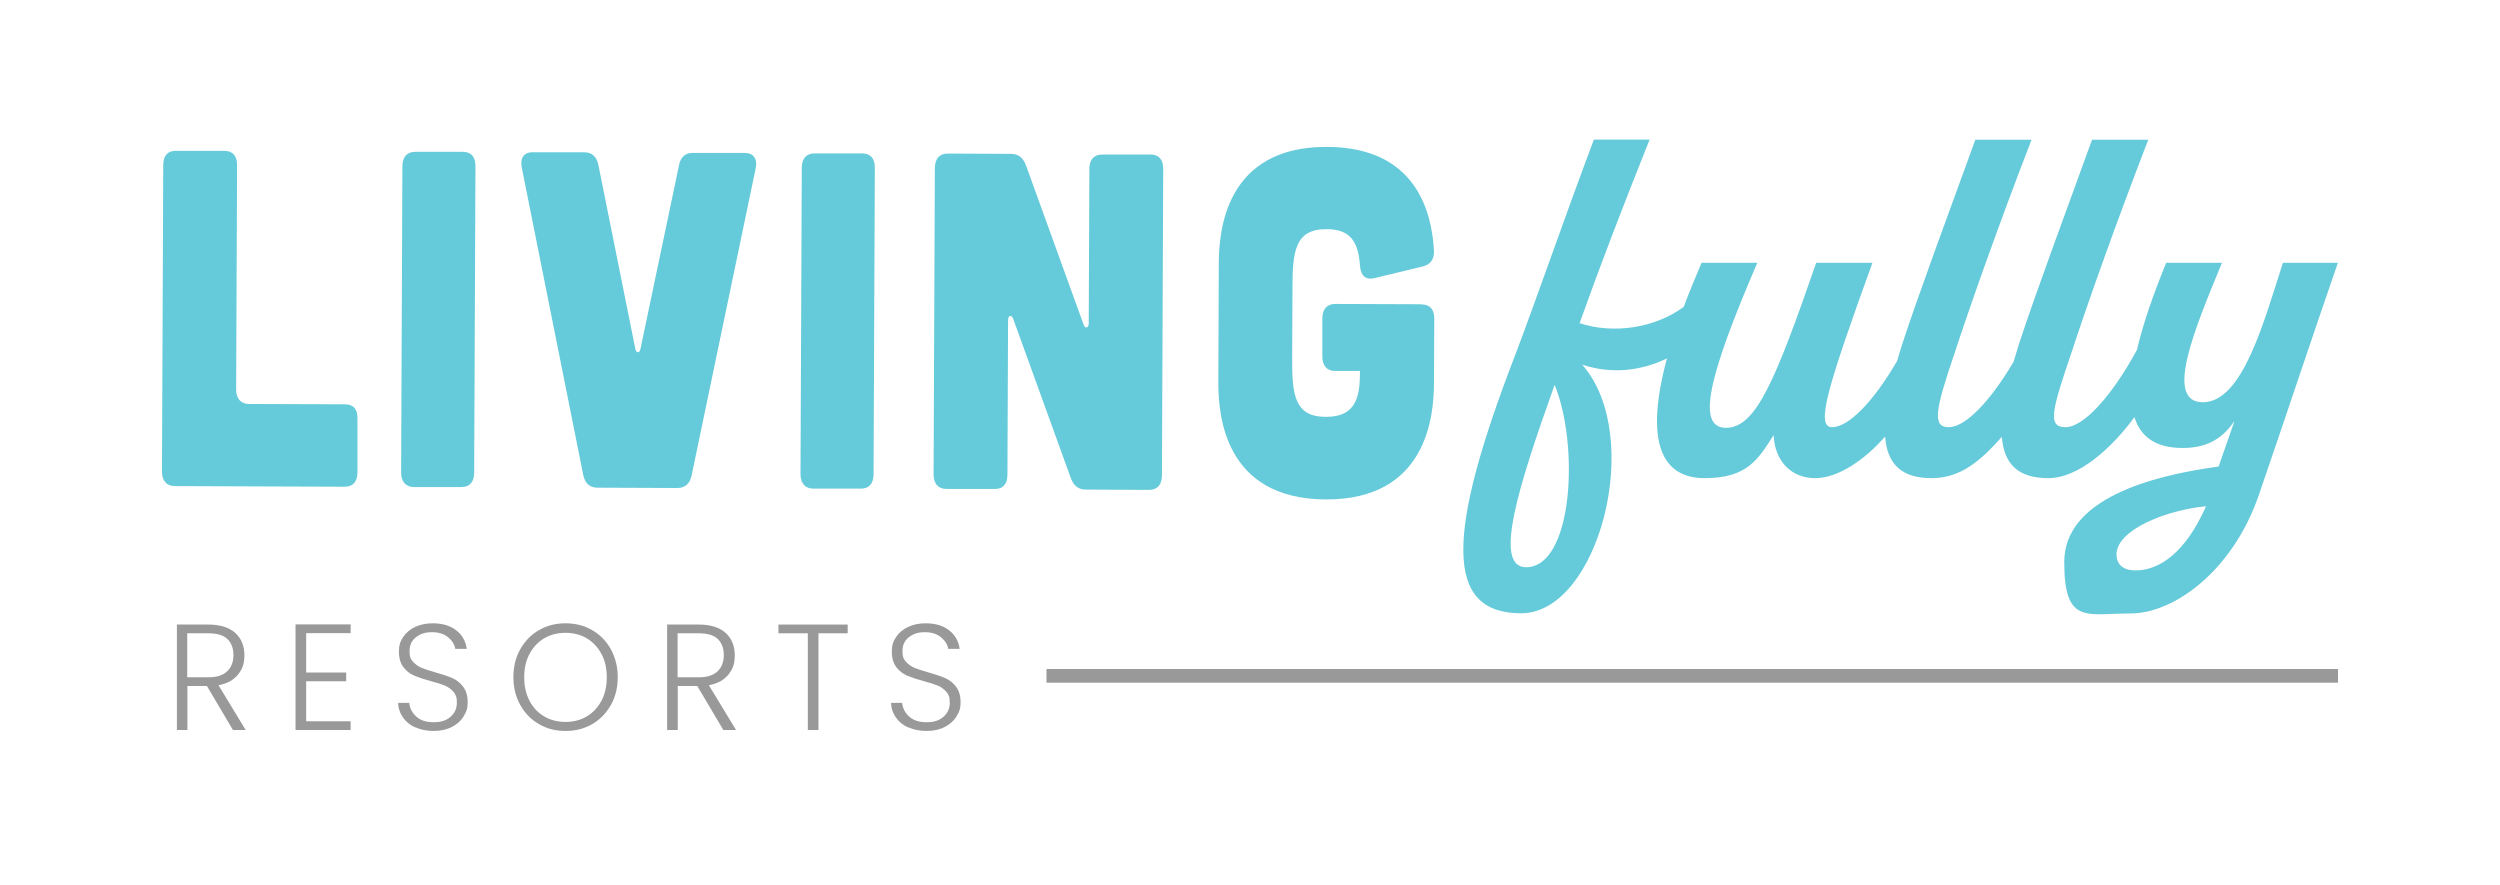
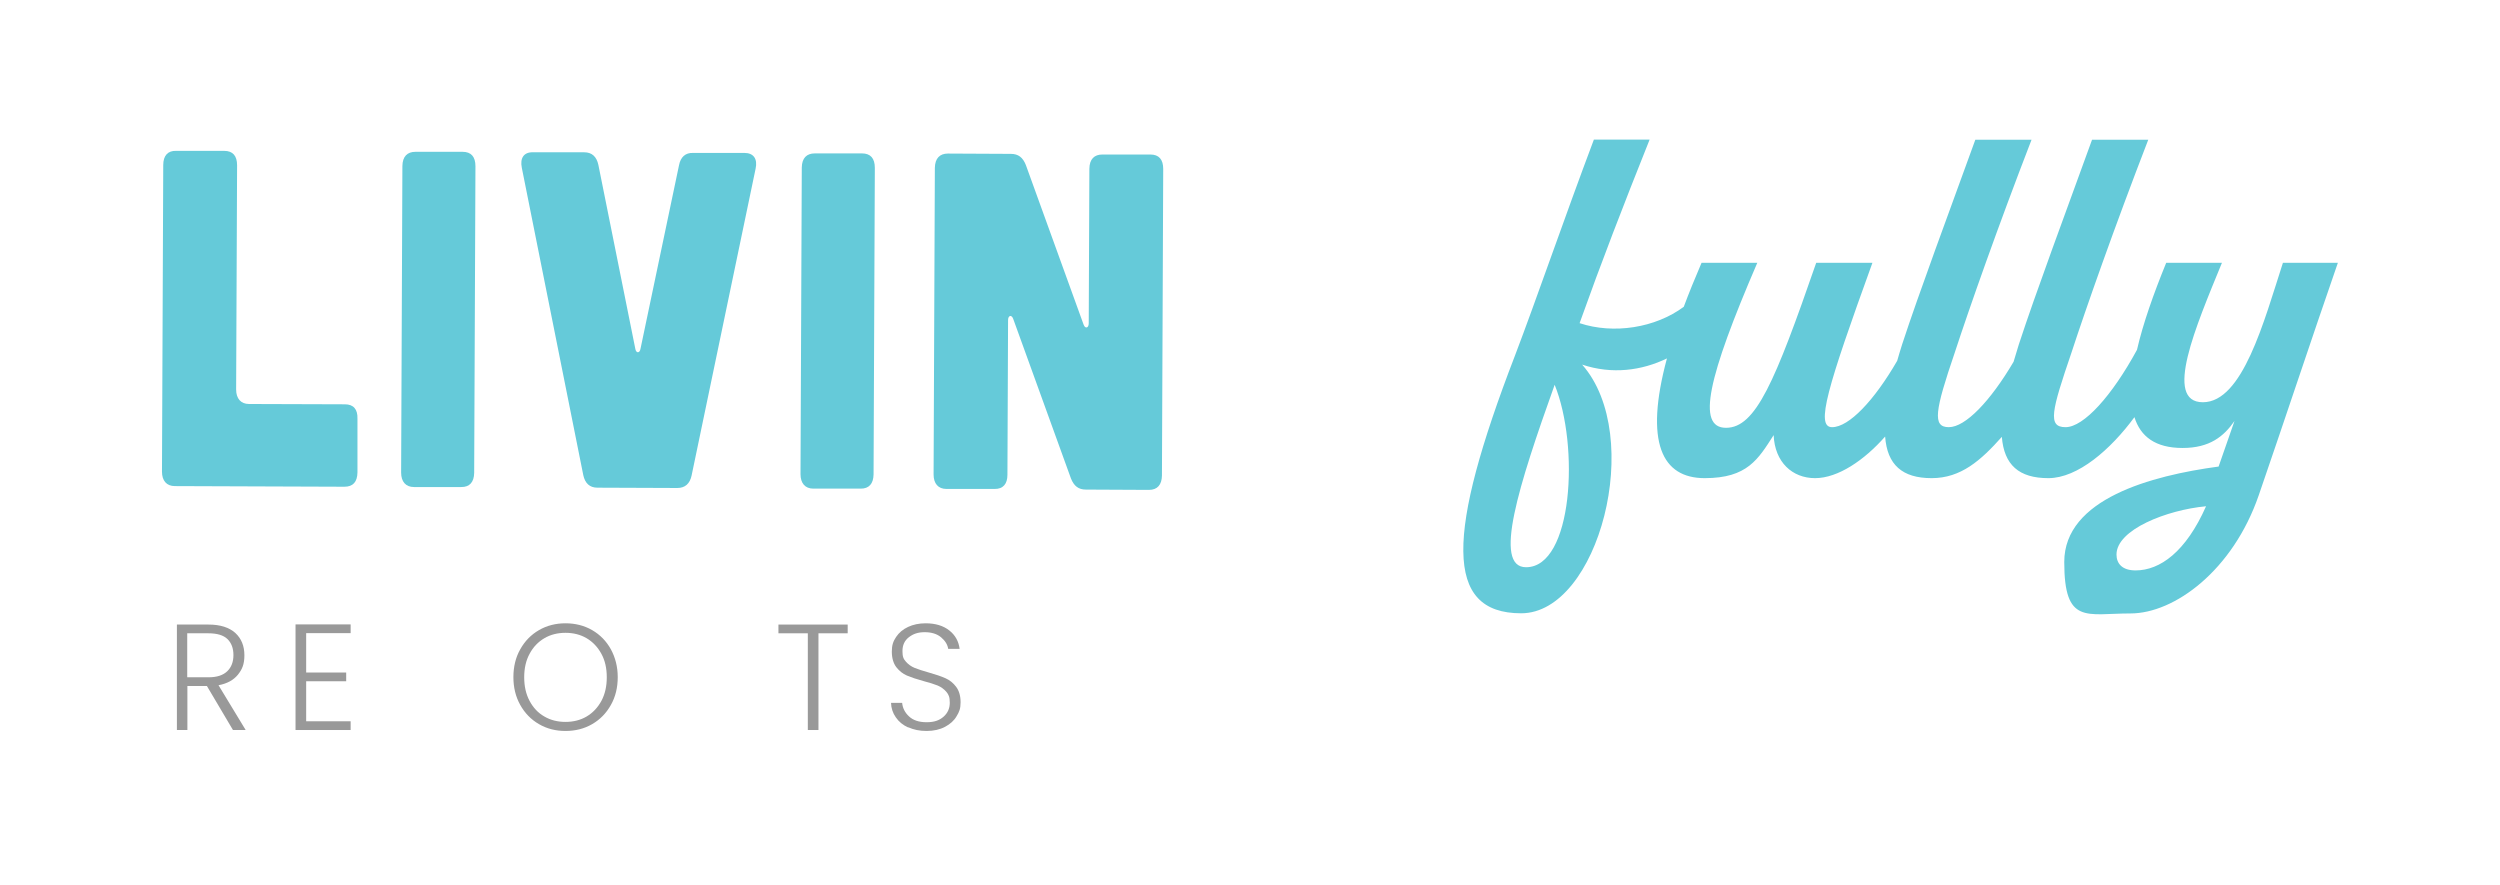
<svg xmlns="http://www.w3.org/2000/svg" id="Layer_2" version="1.1" viewBox="0 0 1574.3 557.2">
  <defs>
    <style>
      .st0 {
        isolation: isolate;
      }

      .st1 {
        fill: #65cad9;
      }

      .st2 {
        fill: #999;
      }
    </style>
  </defs>
  <g id="Layer_1">
    <g>
      <path class="st1" d="M217.1,254.6l-60.3-.2c-5.1,0-8.1-3.4-8.1-9.1l.6-141.2c0-6-2.7-9.1-8.1-9.1h-30.3c-5.1-.2-8.1,2.9-8.1,8.9l-.8,193.1c0,5.7,2.9,9.1,8.1,9.1l106.8.4c5.4,0,8.1-3,8.2-9v-33.8c.2-6-2.5-9.1-7.9-9.1h0Z" />
      <path class="st1" d="M291.3,95.6h-29.7c-5.1,0-8.1,2.9-8.2,8.9l-.8,193.1c0,5.7,2.9,9.1,8.1,9.1h29.7c5.4.1,8.1-3.2,8.2-8.9l.8-193.1c0-6-2.7-9.1-8.1-9.1h0Z" />
      <path class="st1" d="M468.7,96.3h-32.2c-4.9-.2-7.9,2.6-8.9,7.7l-24.3,115.8c-.5,2.7-2.7,2.7-3.2,0l-23.3-116c-1.1-5.1-4-7.9-8.9-7.9h-32.2c-5.7-.2-8.4,3.5-7.1,9.8l38.7,193.5c1.1,5.1,4,7.9,8.9,7.9l50.3.2c4.9,0,7.9-2.7,9-7.8l40.3-193.2c1.4-6.3-1.3-10-7-10h0Z" />
      <path class="st1" d="M542.8,96.6h-29.7c-5.1,0-8.1,2.9-8.2,8.9l-.8,193.1c0,5.7,2.9,9.1,8.1,9.1h29.7c5.4.1,8.1-3.2,8.2-8.9l.8-193.1c0-6-2.7-9.1-8.1-9.1h0Z" />
      <path class="st1" d="M724.5,97.3h-30.3c-5.1,0-8.1,2.9-8.2,8.9l-.4,97.4c0,3-2.2,3.6-3.2.9l-36.4-100.6c-1.9-4.8-4.8-7-9.4-7l-39.7-.2c-5.1,0-8.1,3-8.2,9l-.8,193.1c0,5.7,2.9,9.1,8.1,9.1h30.3c5.4.1,8.1-3.2,8.1-8.9l.4-97.4c0-3,2.2-3.6,3.2-.9l36.4,100.6c1.9,4.8,4.8,7,9.4,7l39.7.2c5.4,0,8.1-3.3,8.2-9l.8-193.1c0-6-2.7-9.1-8.1-9.1h.1Z" />
-       <path class="st1" d="M895,191.6l-54.1-.2c-5.1,0-8.1,3-8.2,9v24.1c0,5.7,2.8,9.1,8,9.1h15.7c0,14.8-1.5,29-21.5,28.9-20,0-21.3-14.3-21.2-37.5l.2-43.4c0-23.2,1.5-37.4,21.5-37.3,15.4,0,20,8.5,21,23,.5,6.3,3.5,9.1,8.9,7.9l30.6-7.4c4.9-1.2,7.3-4.5,7.1-9.9-1.3-23.5-10.6-65.2-67.3-65.4-64.1-.3-68.1,53.1-68.2,73l-.3,75.4c0,19.9,3.5,73.3,67.6,73.6s68.1-53.1,68.2-73l.2-40.7c0-6-2.7-9.1-8.1-9.1h-.1Z" />
      <path class="st1" d="M1437.6,165.5c-12,37.1-25.4,87.8-50.4,87.8s-4.4-47.8,12-87.8h-35.1c-8,19.6-14.6,38.3-18.4,54.8-15.7,28.9-33.5,48.7-45,48.7s-8.7-10.4,3.7-46.8c9.3-28.4,27-78.8,48.4-134.2h-35.4c-16.7,46.1-35.4,96.2-46.1,128.9-1.2,3.8-2.3,7.4-3.3,10.9-14.6,24.8-30.3,41.2-40.8,41.2s-8.7-10.4,3.7-46.8c9.3-28.4,27-78.8,48.4-134.2h-35.4c-16.7,46.1-35.4,96.2-46.1,128.9-1.1,3.6-2.2,7-3.1,10.3-14.5,25.1-30.4,41.8-41,41.8s-3-25,25.4-103.5h-35.4c-26,75.1-38.1,103.9-56.8,103.9s-11.4-31.7,19.7-103.9h-35.1c-4.2,9.8-8,19.1-11.2,27.7-17.9,13.3-44.2,17.4-65.6,10.3,13.7-38.4,27.4-73.8,44.1-115.6h-35.1c-18.4,48.8-36.4,101.2-49.8,136.3-43.1,111.9-44.7,162,4,162s78.1-111.6,38.4-156.6c18.8,6.3,37.5,3.8,53.4-3.9-14.3,53.1-3.1,75.4,23.8,75.4s33.7-12,43.4-27.1c.7,17,11.7,27.1,26.1,27.1s31-11.3,44.1-26.2c1.3,17.8,10.8,26.2,29.3,26.2s31-11.2,44.2-26c1.4,17.7,10.8,26,29.3,26s39.2-18,54.2-38.4c3.8,12.2,13.2,19.4,30.3,19.4s26-7.3,32.7-17l-10,28.7c-42.4,5.7-97.2,20.4-97.2,60.1s14,32.4,41.7,32.4,64.5-27.1,80.8-74.5c17.7-51.4,32.1-95.2,49.8-146.3h-34.7,0ZM961,357.2c-21,0-4.7-51.4,18-114.9,15.7,38.7,11.4,114.9-18,114.9ZM1344.8,359.2c-8.4,0-12-4.3-12-10,0-15.7,31.7-28.1,56.4-30.4-12.7,28.7-29,40.4-44.4,40.4Z" />
    </g>
-     <rect class="st2" x="659" y="421.3" width="813.3" height="8.6" />
    <g class="st0">
      <g class="st0">
        <path class="st2" d="M146.7,459.7l-16.4-27.7h-12.3v27.7h-6.6v-66.4h19.9c7.4,0,13,1.8,16.9,5.3,3.8,3.5,5.7,8.2,5.7,14s-1.4,8.9-4.1,12.3c-2.8,3.4-6.8,5.6-12.2,6.6l17.1,28.2h-8ZM118,426.5h13.4c5.2,0,9.1-1.3,11.7-3.8,2.6-2.5,3.9-5.9,3.9-10.2s-1.3-7.7-3.8-10.1c-2.5-2.4-6.5-3.6-12-3.6h-13.3v27.6Z" />
        <path class="st2" d="M192.8,398.7v24.8h25.2v5.5h-25.2v25.2h28v5.5h-34.7v-66.5h34.7v5.5h-28Z" />
-         <path class="st2" d="M261.5,458.1c-3.3-1.5-5.9-3.6-7.8-6.4-1.9-2.7-2.9-5.8-3-9.1h7c.3,3.2,1.7,6.1,4.3,8.5,2.5,2.4,6.2,3.7,11.1,3.7s8.1-1.2,10.7-3.5c2.6-2.3,3.9-5.2,3.9-8.8s-.7-5.1-2.2-6.9c-1.5-1.7-3.3-3-5.4-3.9-2.2-.9-5.1-1.8-8.9-2.8-4.4-1.2-7.9-2.4-10.5-3.5-2.6-1.1-4.8-2.9-6.7-5.3-1.8-2.4-2.8-5.7-2.8-9.8s.9-6.5,2.7-9.2c1.8-2.7,4.3-4.8,7.5-6.3,3.2-1.5,6.9-2.3,11.1-2.3,6.1,0,11.1,1.5,14.9,4.5,3.8,3,5.9,6.9,6.5,11.6h-7.2c-.4-2.7-1.9-5.1-4.5-7.3-2.5-2.1-6-3.2-10.3-3.2s-7.3,1.1-10,3.2c-2.7,2.1-4,5-4,8.7s.7,5,2.2,6.7c1.5,1.7,3.3,3,5.5,3.9,2.2.9,5.1,1.8,8.9,2.9,4.3,1.2,7.8,2.4,10.5,3.6s4.9,3,6.7,5.4c1.8,2.4,2.8,5.6,2.8,9.7s-.8,6-2.5,8.8c-1.6,2.8-4.1,5-7.3,6.7-3.2,1.7-7.1,2.6-11.6,2.6s-8.2-.8-11.5-2.3Z" />
        <path class="st2" d="M339.4,456c-5-2.9-8.9-6.9-11.8-12.1-2.9-5.2-4.3-11-4.3-17.5s1.4-12.4,4.3-17.5c2.9-5.2,6.8-9.2,11.8-12.1,5-2.9,10.6-4.3,16.7-4.3s11.8,1.4,16.8,4.3c5,2.9,8.9,6.9,11.8,12.1,2.8,5.2,4.3,11,4.3,17.5s-1.4,12.4-4.3,17.5c-2.9,5.2-6.8,9.2-11.8,12.1-5,2.9-10.6,4.3-16.8,4.3s-11.7-1.4-16.7-4.3ZM369.4,451.2c3.9-2.3,7-5.6,9.3-9.8,2.3-4.3,3.4-9.2,3.4-14.9s-1.1-10.6-3.4-14.8c-2.3-4.2-5.4-7.5-9.3-9.8-3.9-2.3-8.4-3.4-13.3-3.4s-9.4,1.1-13.3,3.4c-3.9,2.3-7,5.5-9.3,9.8-2.3,4.2-3.4,9.2-3.4,14.8s1.1,10.6,3.4,14.9c2.3,4.3,5.4,7.6,9.3,9.8,3.9,2.3,8.4,3.4,13.3,3.4s9.4-1.1,13.3-3.4Z" />
-         <path class="st2" d="M455.5,459.7l-16.4-27.7h-12.3v27.7h-6.7v-66.4h20c7.4,0,13,1.8,16.9,5.3,3.8,3.5,5.7,8.2,5.7,14s-1.4,8.9-4.1,12.3c-2.8,3.4-6.8,5.6-12.2,6.6l17.1,28.2h-8ZM426.8,426.5h13.4c5.2,0,9.1-1.3,11.7-3.8,2.6-2.5,3.9-5.9,3.9-10.2s-1.3-7.7-3.8-10.1-6.5-3.6-12-3.6h-13.3v27.6Z" />
        <path class="st2" d="M533.8,393.3v5.5h-18.4v60.9h-6.7v-60.9h-18.5v-5.5h43.6Z" />
        <path class="st2" d="M571.9,458.1c-3.3-1.5-5.9-3.6-7.8-6.4-1.9-2.7-2.9-5.8-3-9.1h7c.3,3.2,1.7,6.1,4.3,8.5,2.5,2.4,6.2,3.7,11.1,3.7s8.1-1.2,10.7-3.5c2.6-2.3,3.9-5.2,3.9-8.8s-.7-5.1-2.2-6.9c-1.5-1.7-3.3-3-5.4-3.9-2.2-.9-5.1-1.8-8.9-2.8-4.4-1.2-7.9-2.4-10.5-3.5-2.6-1.1-4.8-2.9-6.7-5.3-1.8-2.4-2.8-5.7-2.8-9.8s.9-6.5,2.7-9.2c1.8-2.7,4.3-4.8,7.5-6.3,3.2-1.5,6.9-2.3,11.1-2.3,6.1,0,11.1,1.5,14.9,4.5,3.8,3,5.9,6.9,6.5,11.6h-7.2c-.4-2.7-1.9-5.1-4.5-7.3-2.5-2.1-6-3.2-10.3-3.2s-7.3,1.1-10,3.2c-2.7,2.1-4,5-4,8.7s.7,5,2.2,6.7c1.5,1.7,3.3,3,5.5,3.9,2.2.9,5.1,1.8,8.9,2.9,4.3,1.2,7.8,2.4,10.5,3.6s4.9,3,6.7,5.4c1.8,2.4,2.8,5.6,2.8,9.7s-.8,6-2.5,8.8c-1.6,2.8-4.1,5-7.3,6.7-3.2,1.7-7.1,2.6-11.6,2.6s-8.2-.8-11.5-2.3Z" />
      </g>
    </g>
  </g>
</svg>